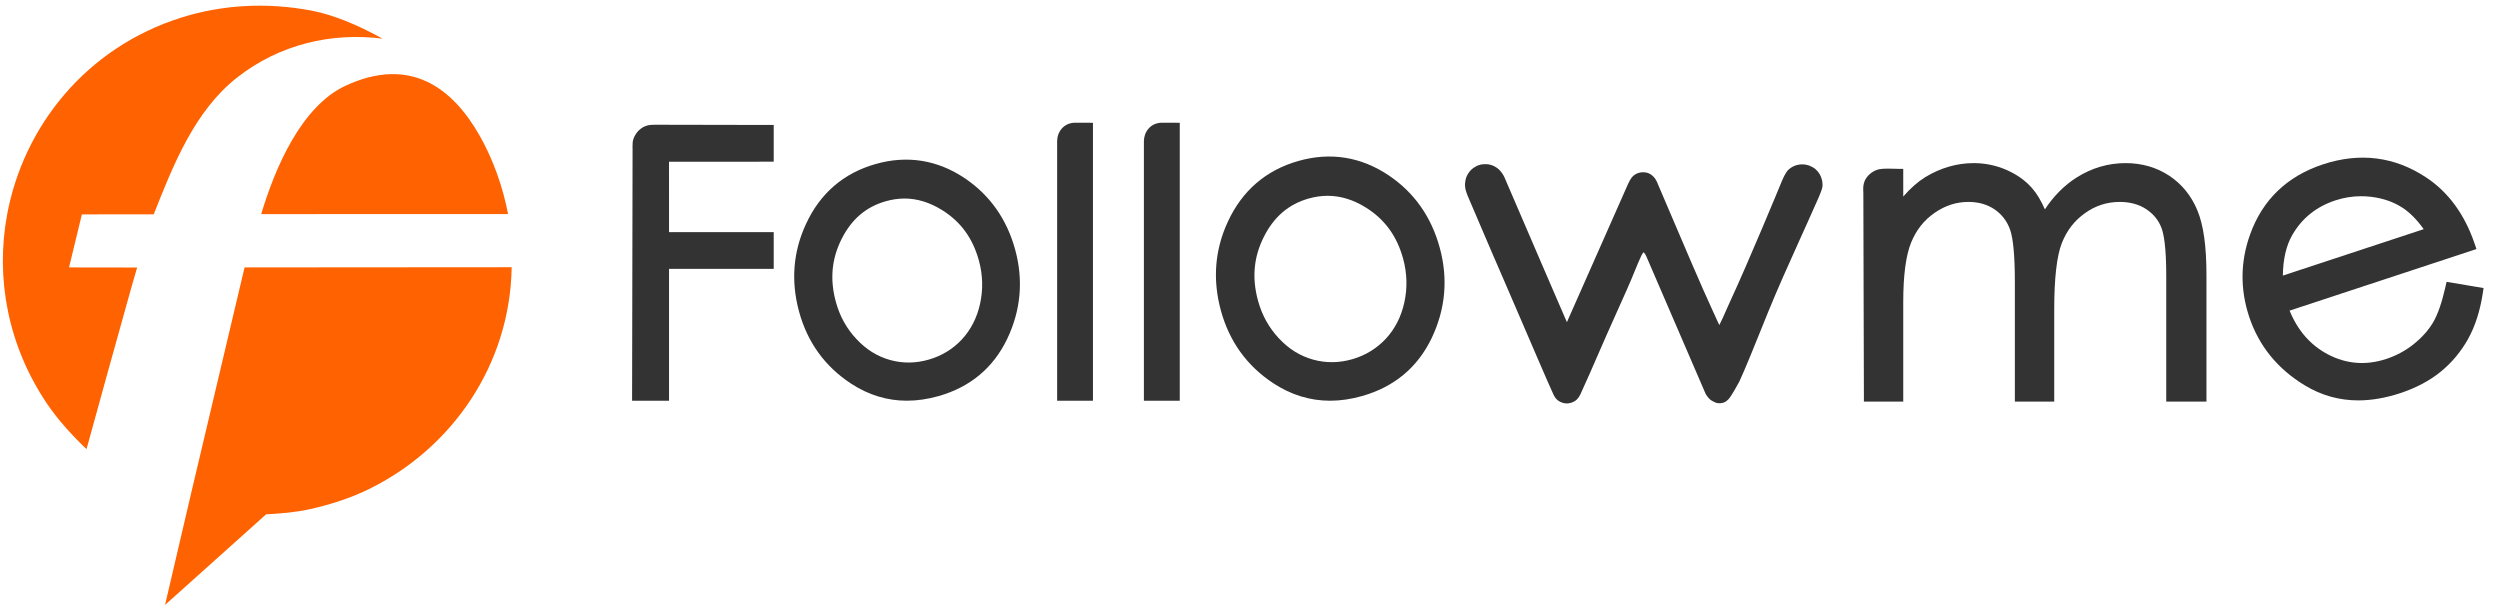
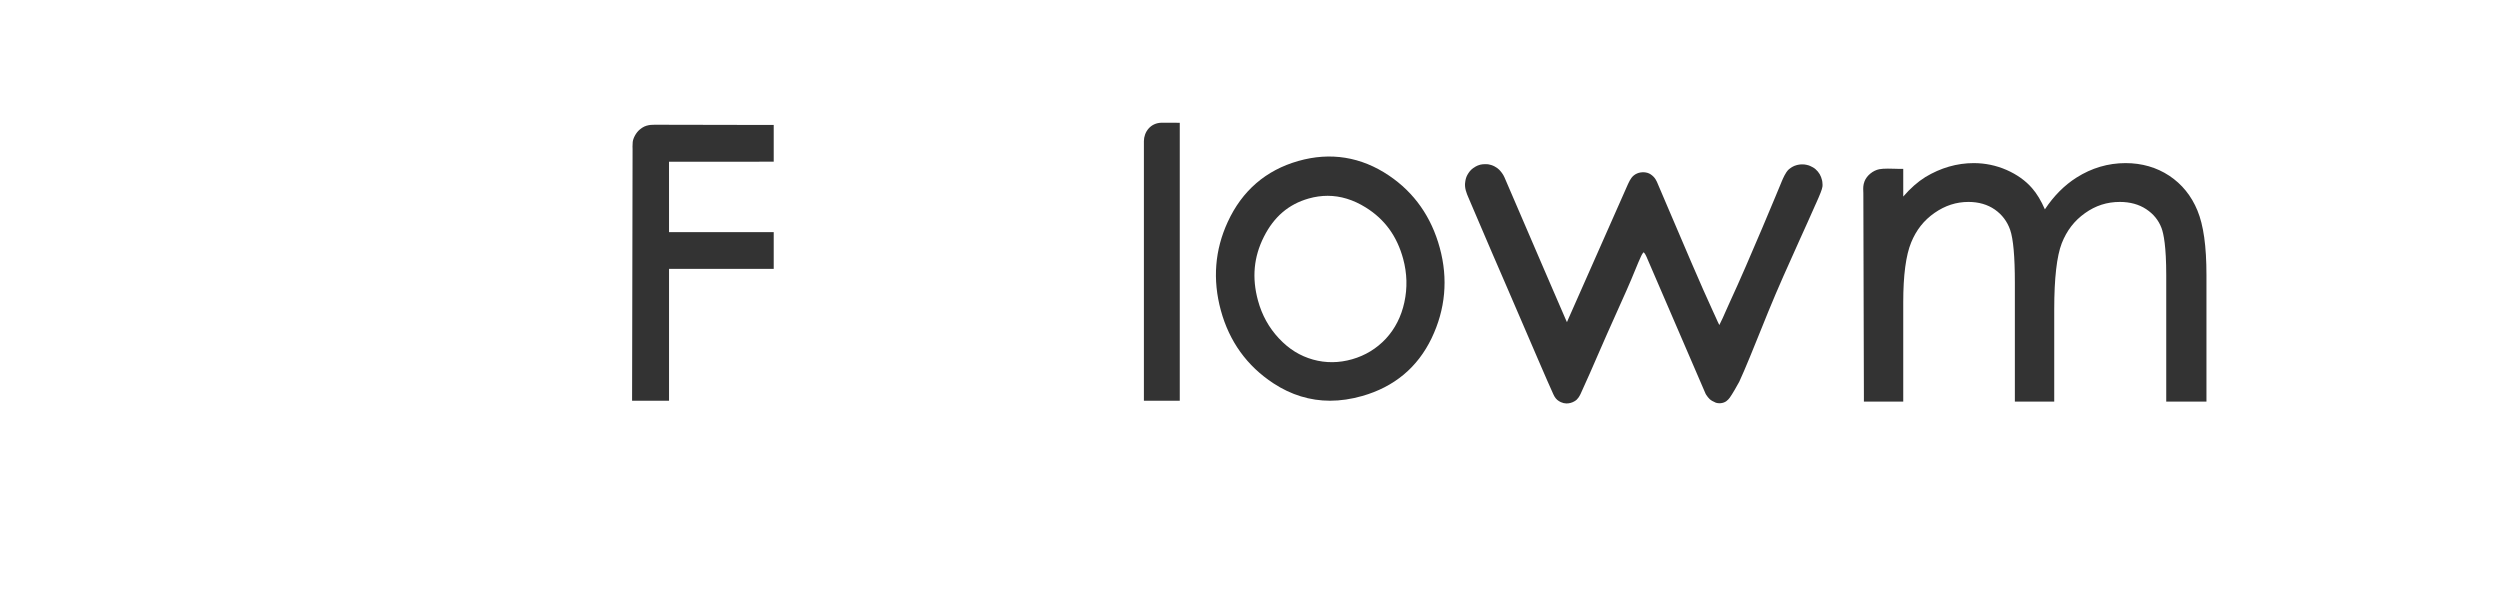
<svg xmlns="http://www.w3.org/2000/svg" viewBox="0 0 127 31" version="1.1">
  <desc>Created with Sketch.</desc>
  <defs />
  <g id="Symbols" stroke="none" stroke-width="1" fill="none" fill-rule="evenodd">
    <g id="导航/未登陆" transform="translate(-370, -11)">
      <g id="logo">
        <g transform="translate(370, 5)">
          <g transform="translate(-1, 0)" id="Group-24">
            <g transform="translate(0.909, 6.25)">
              <path d="M110.285,8.674 C109.642,8.251 108.897,8.036 108.069,8.036 C107.184,8.036 106.346,8.284 105.579,8.77 C104.961,9.161 104.424,9.702 103.971,10.385 C103.779,9.944 103.564,9.588 103.322,9.311 C102.994,8.93 102.556,8.617 102.022,8.382 C101.494,8.152 100.932,8.036 100.357,8.036 C99.504,8.036 98.68,8.275 97.902,8.743 C97.514,8.985 97.142,9.312 96.776,9.735 L96.776,8.327 L96.496,8.327 C96.444,8.327 96.379,8.325 96.306,8.322 C96.209,8.319 96.1,8.316 95.992,8.316 C95.806,8.316 95.669,8.326 95.556,8.347 C95.239,8.41 94.926,8.665 94.811,8.955 C94.734,9.149 94.74,9.31 94.745,9.451 C94.746,9.487 94.749,9.527 94.749,9.569 C94.75,11.19 94.756,12.815 94.762,14.442 C94.77,16.252 94.777,18.064 94.777,19.869 L94.777,20.151 L96.776,20.151 L96.776,15.097 C96.776,13.736 96.911,12.717 97.177,12.07 C97.436,11.435 97.825,10.941 98.369,10.563 C98.907,10.19 99.471,10.008 100.089,10.008 C100.61,10.008 101.06,10.14 101.429,10.396 C101.795,10.652 102.057,10.998 102.207,11.427 C102.365,11.882 102.446,12.784 102.446,14.105 L102.446,20.151 L104.446,20.151 L104.446,15.461 C104.446,13.89 104.575,12.761 104.829,12.106 C105.084,11.46 105.469,10.961 106.01,10.577 C106.545,10.195 107.124,10.008 107.779,10.008 C108.299,10.008 108.749,10.132 109.117,10.375 C109.489,10.621 109.744,10.935 109.895,11.331 C110.005,11.622 110.136,12.275 110.136,13.722 L110.136,20.151 L112.179,20.151 L112.179,13.722 C112.179,12.262 112.03,11.191 111.722,10.447 C111.414,9.697 110.931,9.101 110.285,8.674" id="Fill-2" fill="#333333" class="n-logo-font" />
-               <path d="M120.032,9.718 C120.197,9.718 120.366,9.728 120.534,9.747 C121.142,9.818 121.68,10.005 122.136,10.302 C122.512,10.547 122.875,10.913 123.215,11.392 L116.06,13.75 C116.071,12.913 116.232,12.22 116.542,11.683 C117.029,10.837 117.764,10.247 118.726,9.93 C119.154,9.79 119.591,9.718 120.032,9.718 Z M124.377,14.067 L124.319,14.327 C124.139,15.123 123.927,15.732 123.689,16.133 C123.457,16.525 123.127,16.895 122.706,17.233 C122.292,17.563 121.825,17.817 121.317,17.983 C120.282,18.325 119.286,18.246 118.34,17.747 C117.464,17.285 116.815,16.54 116.402,15.53 L125.895,12.402 L125.804,12.135 C125.296,10.64 124.466,9.506 123.336,8.762 C121.745,7.707 119.975,7.481 118.101,8.098 C116.275,8.701 115.03,9.897 114.399,11.652 C113.902,13.026 113.884,14.431 114.344,15.828 C114.834,17.312 115.789,18.493 117.186,19.333 C118.016,19.836 118.927,20.09 119.896,20.09 C120.569,20.09 121.282,19.966 122.02,19.723 C122.821,19.46 123.515,19.092 124.081,18.631 C124.642,18.173 125.11,17.613 125.471,16.967 C125.83,16.32 126.079,15.542 126.214,14.657 L126.256,14.383 L124.377,14.067 Z" id="Fill-4" fill="#333333" class="n-logo-font" />
-               <path d="M53.793,6.922 L53.793,20.107 L55.613,20.107 L55.613,5.987 L54.712,5.984 C54.116,5.984 53.793,6.468 53.793,6.922" id="Fill-6" fill="#333333" class="n-logo-font" />
              <path d="M92.651,8.908 C92.596,8.673 92.494,8.5 92.322,8.347 C92.244,8.275 92.142,8.225 92.046,8.18 C91.978,8.15 91.939,8.142 91.876,8.127 L91.848,8.12 C91.742,8.097 91.597,8.094 91.486,8.112 C91.427,8.12 91.339,8.139 91.249,8.175 C91.129,8.225 91.013,8.309 90.968,8.348 C90.876,8.427 90.789,8.574 90.746,8.657 C90.686,8.769 90.643,8.872 90.597,8.98 L90.579,9.025 C90.512,9.188 88.933,13.014 87.988,15.049 C87.908,15.219 87.837,15.382 87.768,15.539 C87.661,15.785 87.557,16.022 87.433,16.262 C87.368,16.138 87.317,16.02 87.254,15.879 C87.213,15.788 87.167,15.687 87.112,15.569 C86.571,14.409 85.489,11.867 84.843,10.348 C84.597,9.767 84.407,9.323 84.329,9.143 L84.316,9.112 C84.244,8.937 84.172,8.757 83.939,8.603 C83.758,8.483 83.476,8.468 83.258,8.56 C83.002,8.669 82.902,8.875 82.816,9.054 L82.786,9.117 C82.786,9.117 80.357,14.612 79.787,15.895 C79.753,15.97 79.722,16.043 79.692,16.115 C79.669,16.067 79.648,16.017 79.624,15.965 C79.476,15.624 79.232,15.059 78.949,14.405 L78.517,13.404 C77.847,11.852 77.179,10.304 76.517,8.757 C76.448,8.595 76.334,8.46 76.251,8.373 C76.187,8.308 76.109,8.253 76.006,8.199 C75.901,8.144 75.788,8.114 75.711,8.1 C75.639,8.087 75.437,8.08 75.292,8.115 C75.111,8.159 74.971,8.259 74.919,8.297 C74.786,8.393 74.707,8.51 74.641,8.622 C74.582,8.723 74.543,8.845 74.526,8.98 C74.472,9.29 74.593,9.568 74.689,9.792 L75.214,11.02 C75.663,12.07 76.112,13.12 76.572,14.173 C76.869,14.855 77.178,15.577 77.489,16.3 C77.739,16.884 77.989,17.469 78.238,18.04 L78.394,18.4 C78.598,18.873 78.796,19.328 79.002,19.782 C79.079,19.95 79.161,20.05 79.287,20.128 C79.342,20.162 79.412,20.199 79.524,20.228 C79.567,20.237 79.616,20.244 79.661,20.245 L79.678,20.245 C79.809,20.245 79.948,20.208 80.061,20.142 C80.172,20.079 80.214,20.033 80.276,19.949 C80.311,19.902 80.351,19.83 80.382,19.767 C80.701,19.075 81.006,18.375 81.327,17.634 C81.457,17.335 81.589,17.032 81.726,16.723 C81.887,16.355 82.054,15.98 82.226,15.604 C82.554,14.877 82.893,14.125 83.178,13.419 C83.261,13.212 83.364,12.969 83.454,12.775 C83.513,12.644 83.563,12.587 83.589,12.563 C83.617,12.588 83.673,12.653 83.738,12.805 L86.731,19.744 L86.758,19.794 C86.891,19.99 86.959,20.082 87.248,20.204 C87.328,20.233 87.417,20.235 87.452,20.235 L87.502,20.233 C87.747,20.207 87.864,20.08 87.962,19.953 C88.058,19.829 88.394,19.249 88.446,19.14 C88.729,18.535 89.219,17.32 89.612,16.344 C89.723,16.069 89.828,15.809 89.918,15.587 C90.402,14.399 90.967,13.147 91.514,11.934 C91.783,11.339 92.051,10.75 92.304,10.173 L92.348,10.077 C92.544,9.639 92.653,9.374 92.672,9.228 C92.677,9.188 92.677,9.155 92.677,9.148 C92.677,9.105 92.671,9.027 92.666,8.99 C92.663,8.962 92.658,8.938 92.651,8.908" id="Fill-8" fill="#333333" class="n-logo-font" />
              <path d="M58.201,6.922 L58.201,20.107 L60.023,20.107 L60.023,5.987 L59.121,5.984 C58.525,5.984 58.201,6.468 58.201,6.922" id="Fill-10" fill="#333333" class="n-logo-font" />
              <path d="M33.441,6.087 L33.346,6.087 C33.216,6.087 33.087,6.091 32.929,6.138 C32.783,6.182 32.677,6.261 32.582,6.339 C32.407,6.487 32.257,6.756 32.233,6.964 C32.217,7.119 32.224,7.309 32.226,7.316 L32.201,20.107 L34.078,20.107 L34.078,13.408 L39.396,13.408 L39.396,11.541 L34.078,11.541 L34.077,7.967 L39.396,7.964 L39.396,6.098 L39.114,6.098 C39.114,6.098 33.987,6.087 33.441,6.087" id="Fill-12" fill="#333333" class="n-logo-font" />
-               <path d="M49.881,15.171 C49.727,15.88 49.415,16.495 48.953,16.994 C48.491,17.488 47.923,17.832 47.265,18.02 C46.605,18.21 45.948,18.215 45.308,18.038 C44.653,17.854 44.095,17.506 43.597,16.971 C43.1,16.445 42.748,15.809 42.551,15.08 C42.241,13.941 42.338,12.896 42.847,11.886 C43.352,10.885 44.085,10.259 45.085,9.974 C45.406,9.883 45.727,9.835 46.04,9.835 C46.683,9.835 47.327,10.034 47.952,10.424 C48.901,11.016 49.512,11.857 49.821,12.995 C50.018,13.717 50.038,14.45 49.881,15.171 M49.12,8.816 C47.716,7.87 46.177,7.624 44.563,8.085 C42.938,8.549 41.75,9.575 41.032,11.136 C40.38,12.541 40.263,14.034 40.682,15.574 C41.105,17.133 41.993,18.365 43.323,19.236 C44.205,19.814 45.16,20.106 46.158,20.106 C46.68,20.106 47.225,20.027 47.776,19.87 C49.38,19.413 50.548,18.436 51.253,16.973 C51.948,15.52 52.087,13.996 51.665,12.443 C51.243,10.894 50.387,9.675 49.12,8.816" id="Fill-14" fill="#333333" class="n-logo-font" />
              <path d="M71.432,15.109 C71.276,15.829 70.96,16.451 70.491,16.958 C70.022,17.459 69.447,17.809 68.78,18 C68.109,18.192 67.442,18.198 66.792,18.017 C66.13,17.831 65.562,17.479 65.056,16.935 C64.554,16.4 64.196,15.755 63.996,15.017 C63.681,13.86 63.78,12.8 64.297,11.777 C64.81,10.76 65.552,10.127 66.566,9.836 C66.892,9.743 67.219,9.697 67.536,9.697 C68.189,9.697 68.842,9.896 69.477,10.293 C70.439,10.894 71.059,11.748 71.372,12.9 C71.571,13.634 71.592,14.377 71.432,15.109 M70.655,8.671 C69.234,7.712 67.675,7.463 66.041,7.929 C64.395,8.399 63.19,9.44 62.462,11.02 C61.804,12.443 61.684,13.955 62.109,15.515 C62.539,17.095 63.437,18.343 64.785,19.225 C65.677,19.81 66.644,20.107 67.656,20.107 L67.657,20.107 C68.185,20.107 68.736,20.026 69.295,19.866 C70.919,19.403 72.102,18.416 72.816,16.933 C73.521,15.461 73.661,13.918 73.232,12.343 C72.807,10.775 71.94,9.539 70.655,8.671" id="Fill-16" fill="#333333" class="n-logo-font" />
-               <path d="M7.9,10.639 L4.25,10.64 L3.598,13.335 L7.061,13.34 C7.061,13.34 7.04,13.38 6.746,14.419 C5.99,17.105 5.207,19.949 4.486,22.566 C3.758,21.871 3.04,21.086 2.483,20.264 C0.478,17.294 -0.142,13.858 0.452,10.654 C1.281,6.183 4.448,2.176 9.293,0.646 C11.358,-0.006 13.623,-0.146 15.921,0.29 C17.046,0.503 18.276,1.041 19.285,1.584 C19.416,1.654 19.5,1.705 19.535,1.715 C16.911,1.38 14.275,2.013 12.143,3.683 C9.971,5.386 8.891,8.134 7.9,10.639 Z M13.36,10.627 C14.045,8.343 15.371,5.158 17.65,4.103 C20.932,2.583 23.086,4.213 24.469,6.66 C25.165,7.894 25.646,9.29 25.901,10.624 L13.36,10.627 Z M12.515,13.335 L26.084,13.325 C26.009,18.267 23.06,22.542 18.794,24.615 C17.87,25.065 16.878,25.38 15.849,25.613 C15.123,25.777 14.374,25.834 13.609,25.879 L8.476,30.479 L9.798,24.817 L12.515,13.335 Z" id="Combined-Shape" fill="#FF6200" />
            </g>
          </g>
        </g>
      </g>
    </g>
  </g>
</svg>